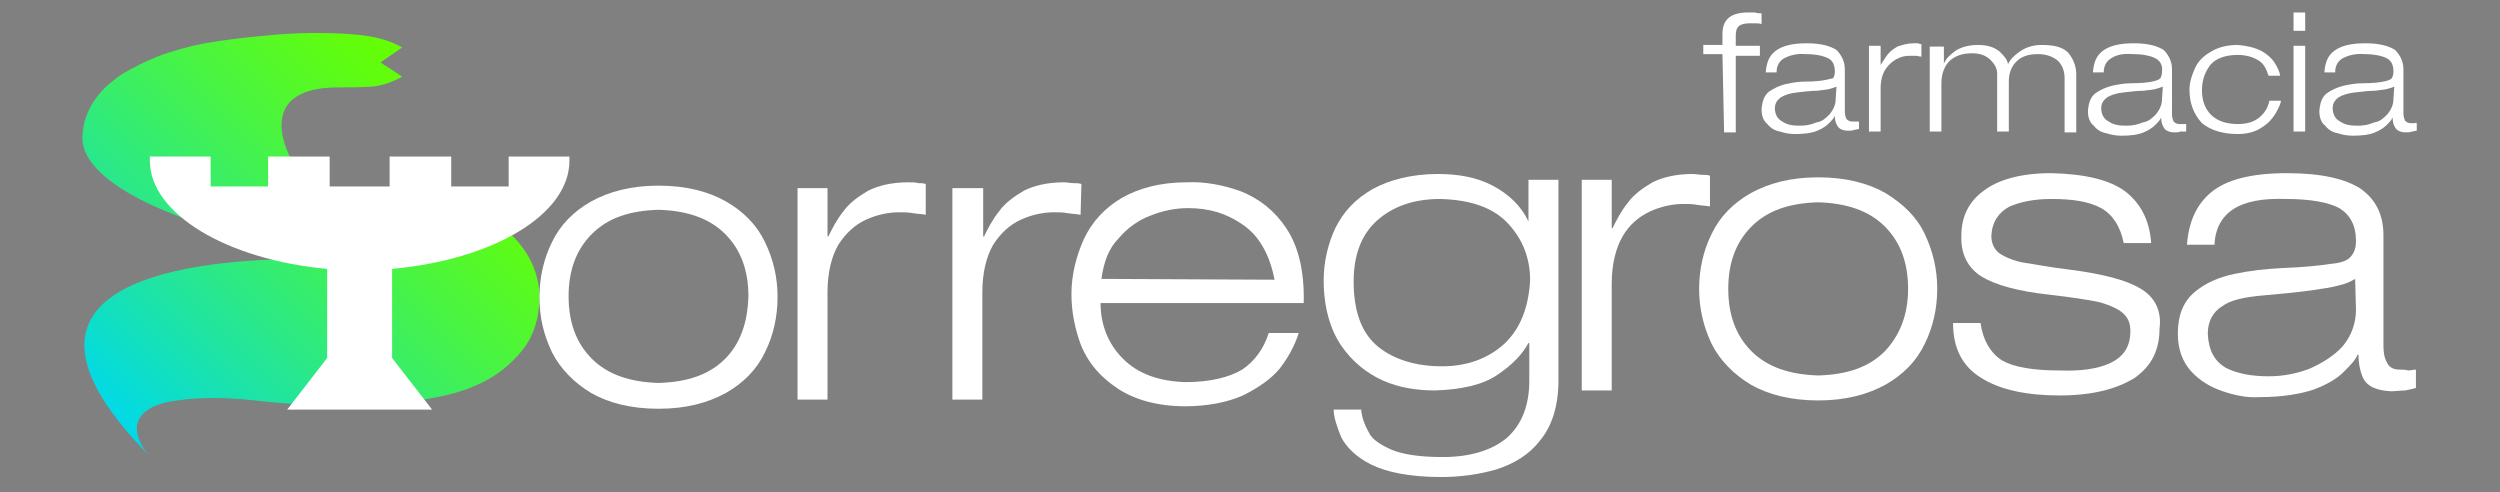
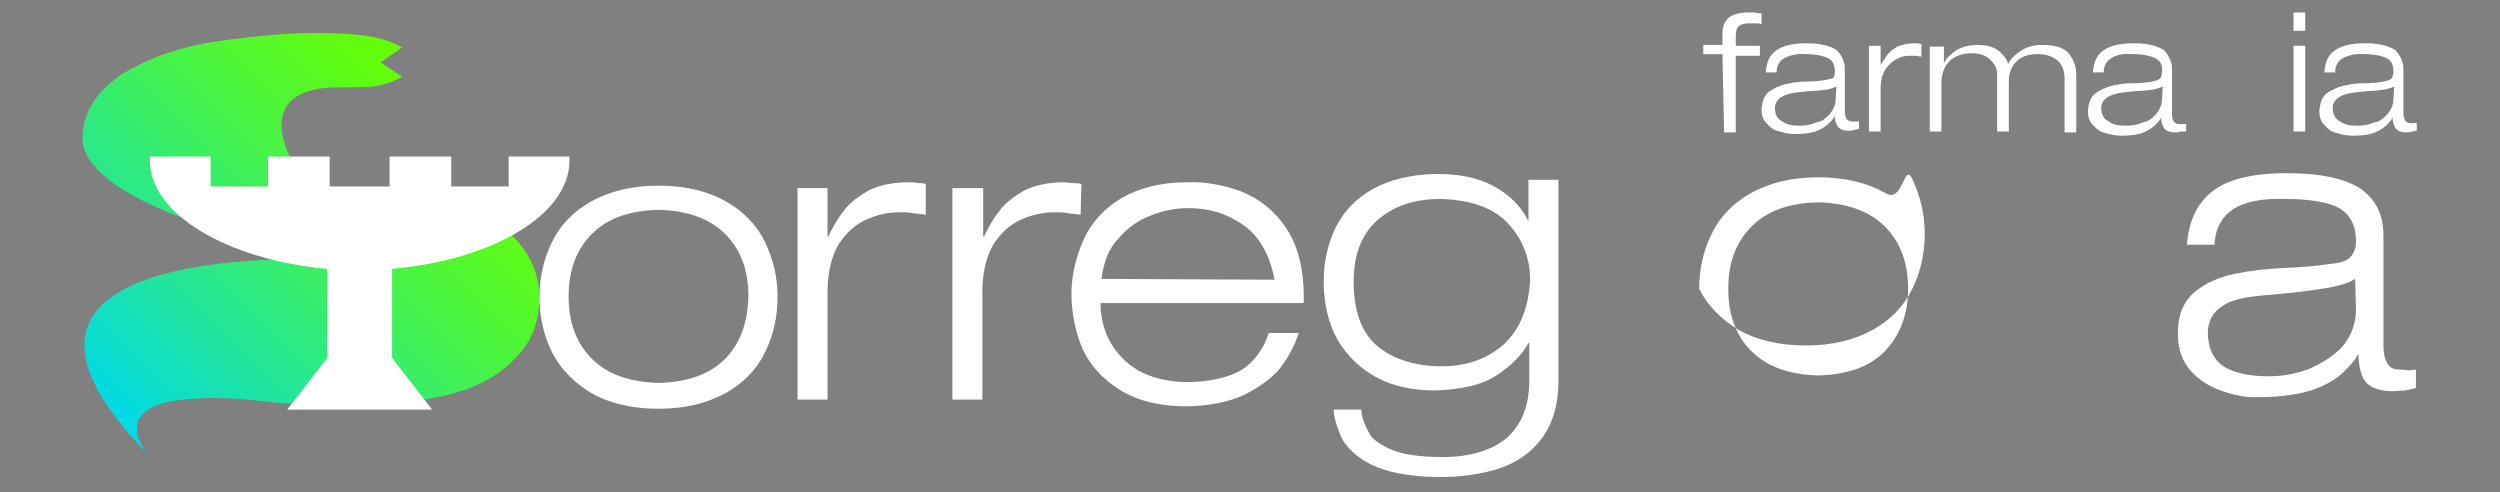
<svg xmlns="http://www.w3.org/2000/svg" version="1.1" id="Capa_1" x="0px" y="0px" viewBox="0 0 300.3 59.1" style="enable-background:new 0 0 300.3 59.1;" xml:space="preserve">
  <rect x="0" y="0" width="300.3" height="59.1" fill="#808080" stroke="none" />
  <style type="text/css">
	.st0{fill:url(#SVGID_1_);}
	.st1{fill:none;stroke:#1D1D1B;stroke-width:0.347;stroke-miterlimit:3.864;}
	.st2{fill:#FFFFFF;}
</style>
  <g>
    <linearGradient id="SVGID_1_" gradientUnits="userSpaceOnUse" x1="13.621" y1="-932.211" x2="53.492" y2="-892.339" gradientTransform="matrix(1 0 0 -1 0 -881.79)">
      <stop offset="0" style="stop-color:#00D9E9" />
      <stop offset="0.339" style="stop-color:#27E790" />
      <stop offset="0.66" style="stop-color:#49F443" />
      <stop offset="0.887" style="stop-color:#5EFC13" />
      <stop offset="1" style="stop-color:#66FF00" />
    </linearGradient>
    <path class="st0" d="M45.3,23c-0.3,0.1-0.7,0.2-1,0.3c-0.3,0.1-0.6,0.3-0.9,0.3s-0.6-0.1-0.9-0.2c-1.6-0.5-3.2-1-4.9-1.6   c-0.4-0.1-0.8-0.2-1.1-0.5c-0.3-0.2-0.6-0.6-0.8-0.9c-1.3-2-2.7-5.3-1.3-7.6c1.2-1.9,4-2.3,6.1-2.3c1.4,0,2.7,0,4.2-0.1   c1.2-0.1,2.6-0.6,3.6-1.2l-2.6-1.7l2.6-1.8c-2.4-1.4-5.4-1.6-8.1-1.7c-2.8-0.1-5.7,0-8.5,0.3c-2.4,0.2-4.7,0.5-7.1,0.9   c-2,0.4-3.9,0.9-5.7,1.6C17.4,7.4,16,8.1,14.5,9c-1.1,0.8-2.1,1.6-2.9,2.7c-0.7,0.9-1.2,2-1.5,3.1c-0.1,0.6-0.2,1.1-0.2,1.8   c0,5.6,12.4,11,26.7,13.2c-0.5,0.5-0.9,0.9-1.3,1.3c-14,0.2-37.6,3.3-17.2,23.8c-1.2-1.2-2.4-3.4-1.1-5c1-1.2,2.8-1.6,4.3-1.8   c3.3-0.5,6.8-0.3,10.2,0.1c4.7,0.5,9.4,0.6,14.1,0.3c4.3-0.3,8.9-0.7,12.8-2.8c1.7-0.9,3.2-2.2,4.4-3.7c1.4-1.8,1.9-3.8,2-5.9   c0.2-6.7-6-10.9-11.7-12.4C50.8,23.2,47.8,22.5,45.3,23z" />
    <path class="st1" d="M14.3,20.2" />
    <path class="st2" d="M109.1,21.9c-2,0-3.6,0.4-4.8,1c-1.2,0.7-2.3,1.5-3,2.5c-0.8,1-1.3,2-1.8,3h-0.1v-5.8h-3.6V48h3.6V35.1   c0-2.4,0.5-4.3,1.3-5.7c0.9-1.4,2-2.4,3.3-3s2.7-0.9,4-0.9c0.6,0,1.1,0,1.6,0.1c0.6,0.1,1.1,0.1,1.6,0.2v-3.7   c-0.3-0.1-0.6-0.1-0.9-0.1C110,21.9,109.6,21.9,109.1,21.9z" />
    <path class="st2" d="M129.9,22.1c-0.3-0.1-0.6-0.1-0.9-0.1c-0.4,0-0.8-0.1-1.2-0.1c-2,0-3.6,0.4-4.8,1c-1.2,0.7-2.3,1.5-3,2.5   c-0.8,1-1.3,2-1.8,3h-0.1v-5.8h-3.7V48h3.6V35.1c0-2.4,0.5-4.3,1.3-5.7c0.9-1.4,2-2.4,3.3-3s2.7-0.9,4-0.9c0.6,0,1.1,0,1.6,0.1   c0.6,0.1,1.1,0.1,1.6,0.2L129.9,22.1L129.9,22.1z" />
    <path class="st2" d="M154.5,27.4c-1.4-2.1-3.2-3.5-5.4-4.4c-2.2-0.8-4.4-1.2-6.6-1.1c-3.1,0-5.7,0.7-7.8,1.9   c-2,1.2-3.5,2.8-4.5,4.9c-0.9,2-1.5,4.3-1.5,6.6c0,2.1,0.4,4.2,1.2,6.3c0.9,2.1,2.3,3.7,4.4,5.1c2,1.3,4.7,2.1,8.1,2.1   c2.7,0,5.1-0.5,6.9-1.3c1.8-0.9,3.3-1.9,4.4-3.2c1-1.3,1.8-2.7,2.3-4.3h-3.6c-0.6,1.9-1.7,3.4-3.2,4.4c-1.5,0.9-3.8,1.5-6.8,1.5   c-3.2-0.1-5.7-1-7.5-2.8s-2.7-4.1-2.7-6.7h24.4C156.7,32.4,155.9,29.5,154.5,27.4z M132.3,33.5c0.3-2.1,0.9-3.7,2.1-4.9   c1-1.2,2.4-2.2,3.8-2.7c1.5-0.6,3-0.9,4.5-0.9c2.5,0,4.6,0.6,6.6,2c1.9,1.3,3.2,3.5,3.8,6.6L132.3,33.5L132.3,33.5z" />
    <path class="st2" d="M183.6,26.6L183.6,26.6c-0.9-1.9-2.4-3.3-4.3-4.3s-4.1-1.4-6.6-1.4c-3.1,0-5.8,0.7-7.8,1.8   c-2.1,1.2-3.5,2.7-4.5,4.7c-0.9,1.9-1.4,4.1-1.4,6.3c0,3.2,0.8,5.9,2.1,7.8s3,3.3,5,4.2s4.2,1.2,6.3,1.2c3.2-0.1,5.8-0.7,7.5-1.9   c1.8-1.2,3-2.5,3.7-3.8h0.1v4.5c0,3-0.9,5.3-2.7,6.9c-1.8,1.5-4.4,2.3-7.7,2.3c-2.7,0-4.8-0.3-6.2-0.9c-1.3-0.6-2.3-1.2-2.7-2.1   c-0.5-0.9-0.8-1.7-0.9-2.7h-3.3c0,0.9,0.4,2.1,0.9,3.3c0.6,1.2,1.8,2.4,3.6,3.3c1.8,0.9,4.6,1.5,8.4,1.5c2.3,0,4.5-0.3,6.6-0.9   c2.2-0.7,4-1.8,5.3-3.5c1.4-1.7,2.2-4.1,2.2-7.2V21.6h-3.6v4.9l0,0L183.6,26.6L183.6,26.6z M180.7,41.3c-2,1.8-4.5,2.7-7.5,2.7   c-3.1,0-5.7-0.8-7.6-2.3c-2-1.6-3-4.2-3-7.9c0-3.1,0.9-5.6,2.8-7.3c1.9-1.7,4.4-2.6,7.6-2.6c3.6,0.1,6.3,1,8.1,2.9s2.7,4.2,2.7,6.9   C183.6,37,182.6,39.5,180.7,41.3z" />
-     <path class="st2" d="M205.4,21.1c-0.3-0.1-0.6-0.1-0.9-0.1c-0.4,0-0.8-0.1-1.2-0.1c-2,0-3.6,0.4-4.8,1c-1.2,0.7-2.3,1.5-3,2.5   c-0.8,1-1.3,2-1.8,3h-0.1v-5.8H190v25.3h3.6V34.1c0-2.4,0.5-4.3,1.3-5.7s2-2.4,3.3-3s2.7-0.9,4-0.9c0.6,0,1.1,0,1.6,0.1   c0.6,0.1,1.1,0.1,1.6,0.2L205.4,21.1L205.4,21.1z" />
-     <path class="st2" d="M257,34.6c-1.7-1-4.5-1.7-8.3-2.2c-2.6-0.3-4.5-0.7-5.9-0.9c-1.3-0.3-2.3-0.8-2.8-1.2c-0.5-0.5-0.8-1.1-0.8-2   c0.1-1.7,0.9-2.8,2.2-3.5c1.4-0.6,3.1-0.9,5-0.9c2.6,0,4.5,0.3,6,1.1c1.4,0.8,2.3,2.2,2.7,4.2h3.3c-0.2-2.7-1.2-4.7-3.1-6.2   c-1.9-1.4-4.8-2.1-8.9-2.2c-3.7,0-6.4,0.8-8.1,2.1c-1.8,1.3-2.7,3.1-2.7,5.4c-0.1,2.2,0.8,3.9,2.4,4.9c1.6,1,4.4,1.8,8.2,2.2   c2.6,0.3,4.6,0.6,6,0.9c1.4,0.4,2.4,0.9,2.9,1.4c0.6,0.6,0.8,1.2,0.8,2.1c0,1.9-0.9,3.1-2.4,3.8s-3.5,1-6.1,0.9   c-3.2,0-5.5-0.4-6.9-1.2c-1.4-0.9-2.3-2.4-2.6-4.5h-3.3c0,3,1.1,5.2,3.4,6.6c2.2,1.4,5.4,2.1,9.4,2.1s6.9-0.8,9-2.1   c2-1.4,3-3.3,3-5.9C259.7,37.3,258.8,35.6,257,34.6z" />
    <path class="st2" d="M288.3,44.4c-0.7,0-1.2-0.2-1.5-0.7c-0.3-0.5-0.5-1.1-0.5-2.2V28.3c0-2.5-0.9-4.3-2.7-5.6   c-1.8-1.2-4.7-1.9-8.9-1.9c-4.3,0-7.3,0.8-9.1,2.3c-1.8,1.5-2.7,3.6-2.9,6.3h3.3c0.1-2,0.9-3.4,2.3-4.3c1.4-0.9,3.5-1.3,6.3-1.2   c2.9,0,5.1,0.4,6.4,1.1c1.3,0.8,2,2.1,2,3.9c0,0.9-0.2,1.4-0.6,1.9c-0.4,0.5-1.2,0.8-2.5,0.9c-1.2,0.2-3.2,0.4-5.8,0.5   c-1.9,0.1-3.8,0.3-5.7,0.7c-1.9,0.4-3.5,1.1-4.8,2.2s-2,2.7-2,5c0,1.9,0.6,3.4,1.6,4.5s2.3,1.9,3.8,2.4s2.9,0.8,4.5,0.7   c2.7,0,4.9-0.4,6.4-0.9c1.6-0.6,2.8-1.3,3.6-2.1c0.8-0.8,1.4-1.4,1.7-2.1h0.1c0,1,0.2,2.1,0.6,2.9c0.5,0.9,1.5,1.4,3.3,1.5   c0.6,0,1.1-0.1,1.7-0.1c0.6-0.1,0.9-0.2,1.3-0.3v-2.2c-0.3,0-0.7,0.1-0.9,0.1C288.9,44.4,288.6,44.4,288.3,44.4z M283,37.2   c0,1.7-0.6,3.2-1.6,4.4c-1,1.1-2.4,2-4,2.7c-1.6,0.6-3.2,0.9-4.9,0.9c-2,0-3.7-0.3-5.1-1c-1.4-0.8-2.1-2.1-2.2-4.1   c0-1.5,0.6-2.6,1.7-3.3c1.1-0.8,2.7-1.1,4.8-1.3c2.4-0.2,4.3-0.4,5.8-0.6c1.4-0.2,2.7-0.4,3.4-0.6c0.9-0.2,1.5-0.5,2-0.8L283,37.2   L283,37.2z" />
    <path class="st2" d="M207.1,15.9h1.4V6.7h2.9V5.5h-2.9V4.3c0-0.6,0.1-0.9,0.4-1.2c0.3-0.2,0.7-0.3,1.3-0.3c0.2,0,0.5,0,0.7,0   s0.5,0,0.7,0.1V1.6c-0.2,0-0.5,0-0.8-0.1c-0.3,0-0.6,0-0.9,0c-0.9,0-1.7,0.2-2.2,0.6s-0.8,1-0.8,2v1.3h-2.3v1.1h2.3L207.1,15.9   L207.1,15.9z" />
    <path class="st2" d="M219.3,9.6c-0.5,0.1-1.3,0.2-2.4,0.2c-0.8,0-1.5,0.1-2.4,0.3c-0.8,0.2-1.4,0.5-2,0.9c-0.6,0.5-0.8,1.1-0.9,2.1   c0,0.8,0.2,1.4,0.7,1.8c0.4,0.5,0.9,0.8,1.5,0.9c0.6,0.2,1.2,0.3,1.8,0.3c1.1,0,2-0.1,2.7-0.4s1.1-0.6,1.4-0.9   c0.3-0.3,0.6-0.6,0.7-0.9l0,0c0,0.5,0.1,0.9,0.3,1.2c0.2,0.4,0.7,0.6,1.3,0.6c0.3,0,0.5,0,0.7-0.1c0.2,0,0.4-0.1,0.6-0.1v-0.9   c-0.1,0-0.3,0-0.4,0s-0.3,0-0.4,0c-0.3,0-0.5-0.1-0.7-0.3c-0.1-0.2-0.2-0.5-0.2-0.9V8.3c0-0.9-0.4-1.7-1-2.3   c-0.8-0.5-1.9-0.8-3.6-0.8c-1.7,0-2.9,0.3-3.7,0.9s-1.1,1.4-1.2,2.6h1.3c0-0.9,0.4-1.4,0.9-1.7c0.6-0.3,1.4-0.6,2.6-0.5   c1.2,0,2.1,0.2,2.7,0.5c0.6,0.3,0.8,0.9,0.8,1.6c0,0.4-0.1,0.6-0.2,0.8C220.1,9.4,219.8,9.5,219.3,9.6z M220.5,11.9   c0,0.7-0.3,1.3-0.7,1.8c-0.5,0.5-0.9,0.9-1.6,1c-0.7,0.3-1.3,0.4-2,0.4c-0.9,0-1.5-0.1-2.1-0.5c-0.6-0.3-0.9-0.9-0.9-1.6   c0-0.6,0.3-1,0.7-1.3c0.5-0.3,1.1-0.5,2-0.6s1.7-0.2,2.4-0.2c0.6-0.1,1-0.1,1.4-0.2s0.7-0.2,0.9-0.3L220.5,11.9L220.5,11.9z" />
    <path class="st2" d="M229.9,5.2c-0.8,0-1.4,0.2-2,0.4c-0.5,0.3-0.9,0.6-1.2,1c-0.3,0.4-0.6,0.9-0.8,1.2l0,0V5.5h-1.4v10.3h1.4v-5.2   c0-0.9,0.2-1.7,0.6-2.3c0.4-0.6,0.8-0.9,1.3-1.2c0.6-0.3,1-0.4,1.6-0.4c0.2,0,0.5,0,0.7,0c0.2,0,0.5,0.1,0.7,0.1V5.3   c-0.1,0-0.2,0-0.4-0.1C230.3,5.2,230.1,5.2,229.9,5.2z" />
    <path class="st2" d="M233.2,10c0-1.2,0.4-2.1,1-2.7c0.7-0.6,1.5-0.9,2.7-0.9c1,0,1.7,0.3,2.2,0.8s0.8,1,0.8,1.7v6.9h1.4v-6   c0-1,0.3-1.8,0.9-2.4s1.4-0.9,2.6-0.9c1,0,1.8,0.3,2.4,0.8c0.5,0.5,0.8,1.2,0.8,2.1v6.5h1.4v-7c0-1-0.4-1.9-1-2.6   c-0.7-0.7-1.8-0.9-3.2-0.9c-1,0-1.9,0.3-2.6,0.8s-1.1,0.9-1.4,1.5c-0.1-0.6-0.5-1-1-1.5c-0.6-0.5-1.4-0.8-2.6-0.8s-2.1,0.3-2.7,0.7   c-0.7,0.5-1.1,0.9-1.4,1.5l0,0v-2h-1.7v10.2h1.4L233.2,10L233.2,10z" />
    <path class="st2" d="M262.6,15.8v-0.9c-0.1,0-0.3,0-0.4,0c-0.1,0-0.3,0-0.4,0c-0.3,0-0.5-0.1-0.7-0.3c-0.1-0.2-0.2-0.5-0.2-0.9V8.3   c0-0.9-0.4-1.7-1-2.3c-0.8-0.5-1.9-0.8-3.6-0.8c-1.7,0-2.9,0.3-3.7,0.9s-1.1,1.4-1.2,2.6h1.3c0-0.9,0.4-1.4,0.9-1.7   c0.6-0.4,1.4-0.6,2.6-0.5c1.2,0,2.1,0.2,2.7,0.5c0.6,0.3,0.9,0.9,0.8,1.6c0,0.4-0.1,0.6-0.2,0.8c-0.2,0.2-0.5,0.3-1,0.4   s-1.3,0.2-2.4,0.2c-0.8,0-1.5,0.1-2.4,0.3c-0.8,0.2-1.4,0.5-2,0.9c-0.6,0.5-0.8,1.1-0.9,2.1c0,0.8,0.2,1.4,0.7,1.8   c0.4,0.5,0.9,0.8,1.5,0.9c0.6,0.2,1.2,0.3,1.8,0.3c1.1,0,2-0.1,2.7-0.4c0.7-0.3,1.1-0.6,1.4-0.9c0.3-0.3,0.6-0.6,0.7-0.9l0,0   c0,0.5,0.1,0.9,0.3,1.2c0.2,0.4,0.7,0.6,1.3,0.6c0.3,0,0.5,0,0.7-0.1C262.3,15.8,262.5,15.8,262.6,15.8z M259.7,11.9   c0,0.7-0.3,1.3-0.7,1.8c-0.5,0.5-0.9,0.9-1.6,1c-0.7,0.3-1.3,0.4-2,0.4c-0.9,0-1.5-0.1-2.1-0.5c-0.6-0.3-0.9-0.9-0.9-1.6   c0-0.6,0.3-1,0.7-1.3c0.5-0.3,1.1-0.5,2-0.6c0.9-0.1,1.7-0.2,2.4-0.2c0.6-0.1,1-0.1,1.4-0.2s0.7-0.2,0.9-0.3L259.7,11.9L259.7,11.9   z" />
-     <path class="st2" d="M268.8,16.1c1.2,0,2.2-0.3,2.9-0.8c0.8-0.5,1.2-1,1.6-1.6c0.4-0.7,0.6-1.1,0.7-1.6h-1.4   c-0.2,0.9-0.6,1.5-1.2,2s-1.4,0.8-2.6,0.8c-1.4,0-2.5-0.4-3.2-1.1c-0.8-0.8-1.1-1.8-1.1-3s0.4-2.2,1-3c0.7-0.8,1.8-1.2,3.3-1.2   c0.9,0,1.7,0.2,2.4,0.6s1,1,1.3,1.9h1.4c-0.1-0.5-0.3-1-0.7-1.6s-0.9-1-1.6-1.4c-0.8-0.4-1.7-0.6-2.8-0.7c-1.3,0-2.4,0.3-3.2,0.8   c-0.9,0.5-1.5,1.1-1.9,1.9c-0.4,0.9-0.7,1.7-0.7,2.7c0,1.6,0.5,2.9,1.5,4C265.5,15.6,266.9,16.1,268.8,16.1z" />
    <rect x="275.5" y="5.5" class="st2" width="1.4" height="10.3" />
    <rect x="275.5" y="1.5" class="st2" width="1.4" height="2.2" />
    <path class="st2" d="M290,14.8c-0.1,0-0.3,0-0.4,0c-0.3,0-0.5-0.1-0.7-0.3c-0.1-0.2-0.2-0.5-0.2-0.9V8.3c0-0.9-0.4-1.7-1-2.3   c-0.8-0.5-1.9-0.8-3.6-0.8c-1.7,0-2.9,0.3-3.7,0.9c-0.8,0.6-1.1,1.4-1.2,2.6h1.3c0-0.9,0.4-1.4,0.9-1.7c0.6-0.3,1.4-0.6,2.6-0.5   c1.2,0,2.1,0.2,2.7,0.5s0.8,0.9,0.8,1.6c0,0.4-0.1,0.6-0.2,0.8c-0.2,0.2-0.5,0.3-1,0.4S285,10,283.9,10c-0.8,0-1.5,0.1-2.4,0.3   c-0.8,0.2-1.4,0.5-2,0.9c-0.6,0.5-0.8,1.1-0.9,2.1c0,0.8,0.2,1.4,0.7,1.8c0.4,0.5,0.9,0.8,1.5,0.9c0.6,0.2,1.2,0.3,1.8,0.3   c1.1,0,2-0.1,2.7-0.4c0.7-0.3,1.1-0.6,1.4-0.9c0.3-0.3,0.6-0.6,0.7-0.9l0,0c0,0.5,0.1,0.9,0.3,1.2c0.2,0.4,0.7,0.6,1.3,0.6   c0.3,0,0.5,0,0.7-0.1c0.2,0,0.4-0.1,0.6-0.1v-0.9C290.2,14.7,290.1,14.8,290,14.8z M287.5,11.9c0,0.7-0.3,1.3-0.7,1.8   c-0.5,0.5-0.9,0.9-1.6,1c-0.7,0.3-1.3,0.4-2,0.4c-0.9,0-1.5-0.1-2.1-0.5c-0.6-0.3-0.9-0.9-0.9-1.6c0-0.6,0.3-1,0.7-1.3   c0.5-0.3,1.1-0.5,2-0.6s1.7-0.2,2.4-0.2c0.6-0.1,1-0.1,1.4-0.2c0.4-0.1,0.7-0.2,0.9-0.3L287.5,11.9L287.5,11.9z" />
    <path class="st2" d="M87.2,24.2c-2.1-1.2-4.8-1.9-8.1-1.9c-3.3,0-5.9,0.7-8.1,1.9c-2.1,1.2-3.7,2.8-4.7,4.9c-1,2-1.5,4.3-1.5,6.6   c0,2.4,0.5,4.5,1.5,6.6c1,2,2.7,3.7,4.7,4.9c2.1,1.2,4.8,1.9,8.1,1.9c3.3,0,5.9-0.7,8.1-1.9c2.1-1.2,3.7-2.8,4.7-4.9   c1-2,1.5-4.3,1.5-6.6c0-2.4-0.5-4.5-1.5-6.6S89.3,25.4,87.2,24.2z M87.1,43.1c-1.9,1.9-4.5,2.8-8,2.9c-3.4-0.1-6.1-1-8-2.9   s-2.8-4.4-2.8-7.5s0.9-5.6,2.8-7.5s4.5-2.8,8-2.9c3.4,0.1,6.1,1,8,2.9s2.8,4.4,2.8,7.5C89.8,38.8,88.9,41.3,87.1,43.1z" />
-     <path class="st2" d="M226.5,23.2c-2.1-1.2-4.8-1.9-8.1-1.9s-5.9,0.7-8.1,1.9c-2.1,1.2-3.7,2.8-4.7,4.9c-1,2-1.5,4.3-1.5,6.6   c0,2.3,0.5,4.5,1.5,6.6c1,2,2.7,3.7,4.7,4.9c2.1,1.2,4.8,1.9,8.1,1.9s5.9-0.7,8.1-1.9c2.1-1.2,3.7-2.8,4.7-4.9c1-2,1.5-4.3,1.5-6.6   c0-2.3-0.5-4.5-1.5-6.6S228.6,24.5,226.5,23.2z M226.4,42.2c-1.9,1.9-4.5,2.8-8,2.9c-3.4-0.1-6.1-1-8-2.9s-2.8-4.4-2.8-7.5   s0.9-5.6,2.8-7.5c1.9-1.9,4.5-2.8,8-2.9c3.4,0.1,6.1,1,8,2.9s2.8,4.4,2.8,7.5C229.2,37.8,228.2,40.3,226.4,42.2z" />
+     <path class="st2" d="M226.5,23.2c-2.1-1.2-4.8-1.9-8.1-1.9s-5.9,0.7-8.1,1.9c-2.1,1.2-3.7,2.8-4.7,4.9c-1,2-1.5,4.3-1.5,6.6   c1,2,2.7,3.7,4.7,4.9c2.1,1.2,4.8,1.9,8.1,1.9s5.9-0.7,8.1-1.9c2.1-1.2,3.7-2.8,4.7-4.9c1-2,1.5-4.3,1.5-6.6   c0-2.3-0.5-4.5-1.5-6.6S228.6,24.5,226.5,23.2z M226.4,42.2c-1.9,1.9-4.5,2.8-8,2.9c-3.4-0.1-6.1-1-8-2.9s-2.8-4.4-2.8-7.5   s0.9-5.6,2.8-7.5c1.9-1.9,4.5-2.8,8-2.9c3.4,0.1,6.1,1,8,2.9s2.8,4.4,2.8,7.5C229.2,37.8,228.2,40.3,226.4,42.2z" />
    <path class="st2" d="M39.6,22.4v-3.6h-7.4v3.6h-6.9v-3.6H18V19c0,0.1,0,0.2,0,0.3c0,6.4,9.3,11.9,21.3,13V43l-4.8,6.2h17.4L47.1,43   V32.3c12.1-1.1,21.3-6.5,21.3-13c0-0.1,0-0.2,0-0.3v-0.2h-7.3v3.6h-6.9v-3.6h-7.4v3.6L39.6,22.4L39.6,22.4z" />
  </g>
</svg>